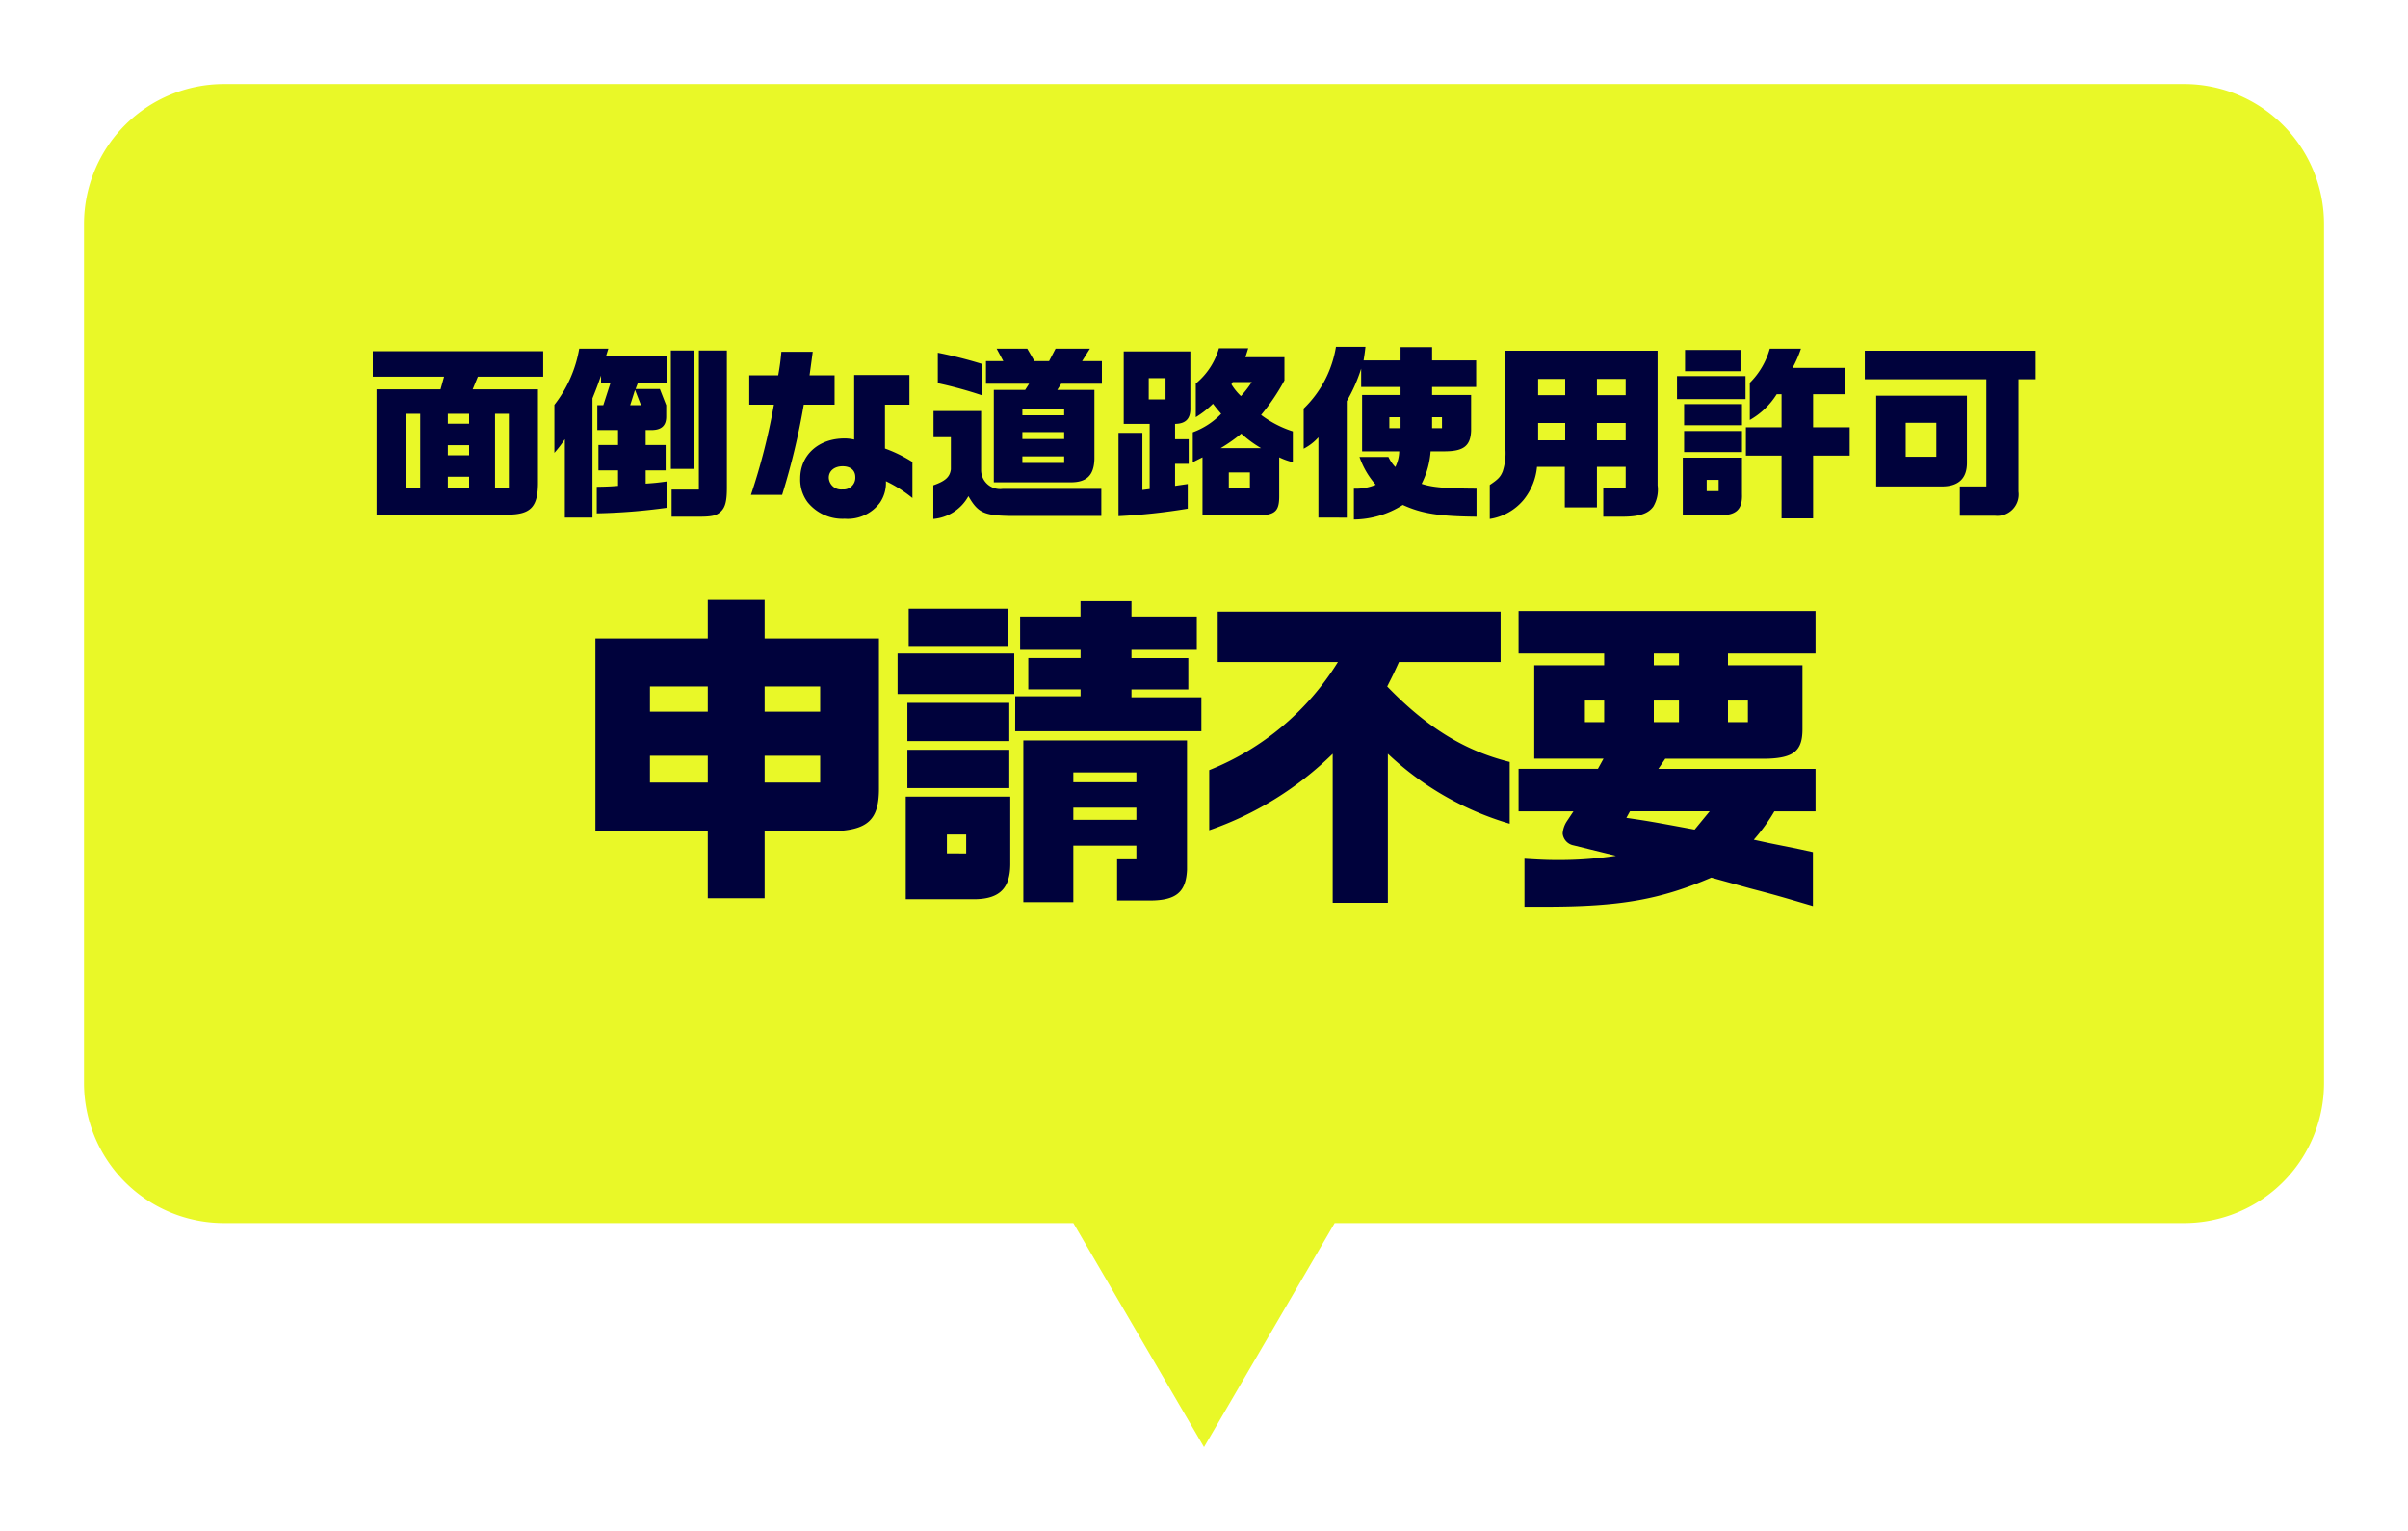
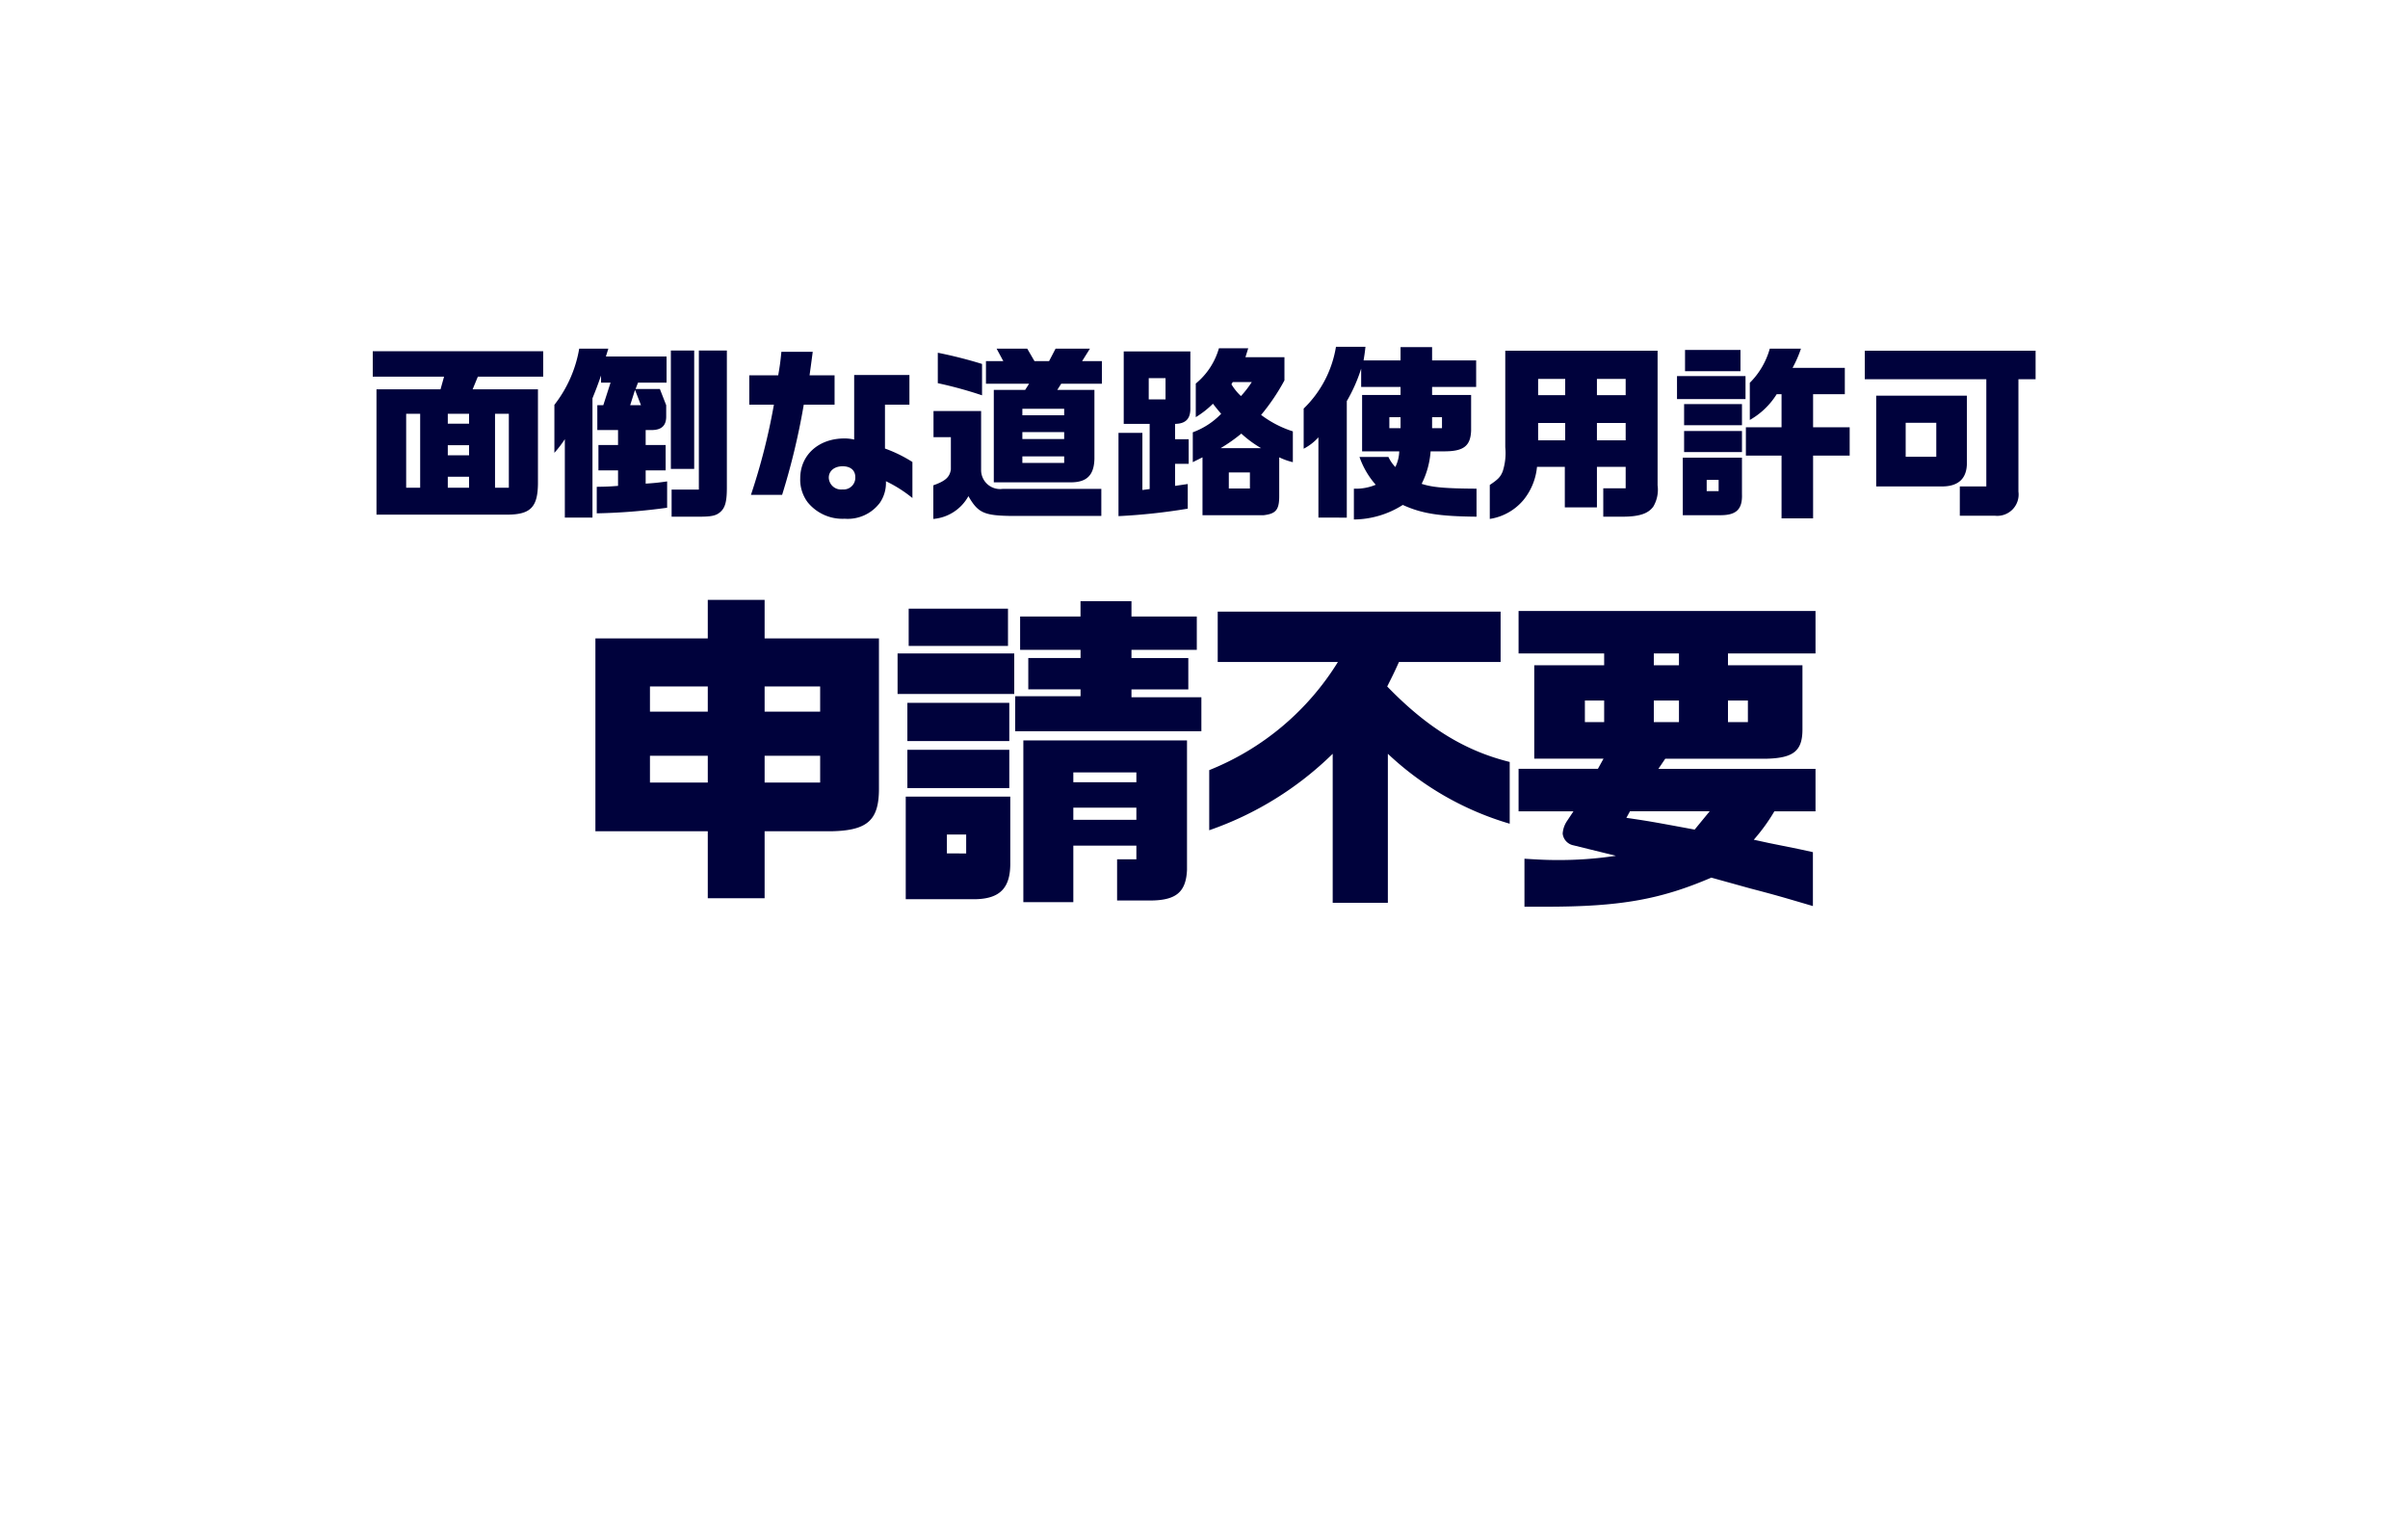
<svg xmlns="http://www.w3.org/2000/svg" width="257.998" height="164.002" viewBox="0 0 257.998 164.002">
  <defs>
    <filter id="合体_10" x="0" y="0" width="257.998" height="164.002" filterUnits="userSpaceOnUse">
      <feOffset dy="3" input="SourceAlpha" />
      <feGaussianBlur stdDeviation="3" result="blur" />
      <feFlood flood-color="#00386e" flood-opacity="0.4" />
      <feComposite operator="in" in2="blur" />
      <feComposite in="SourceGraphic" />
    </filter>
  </defs>
  <g id="コンポーネント_1_49" data-name="コンポーネント 1 – 49" transform="translate(9 6)">
    <g transform="matrix(1, 0, 0, 1, -9, -6)" filter="url(#合体_10)">
-       <path id="合体_10-2" data-name="合体 10" d="M21935,22245h28l-14,24Zm-91,0a15,15,0,0,1-15-15v-92a15,15,0,0,1,15-15h210a15,15,0,0,1,15,15v92a15,15,0,0,1-15,15Z" transform="translate(-21820 -22117)" fill="#e9f828" />
-     </g>
+       </g>
    <path id="パス_171546" data-name="パス 171546" d="M-88.66,1.12h14.08c2.46-.02,3.22-.84,3.22-3.44V-12.3h-7l.56-1.36h7v-2.72H-89.06v2.72h7.64l-.38,1.36h-6.86Zm3.18-2.88V-9.68h1.5v7.92Zm4.46-6.86V-9.68h2.28v1.06Zm5.06,6.86V-9.68h1.48v7.92Zm-5.06-3.48V-6.32h2.28v1.08Zm0,3.48V-2.94h2.28v1.18Zm14.08-14.9a13.442,13.442,0,0,1-2.66,6.02V-5.5a12.454,12.454,0,0,0,1.12-1.46v8.4h2.96V-11.34c.38-.94.52-1.3.92-2.44v.76h1.02l-.78,2.42H-65v2.66h2.22v1.6h-2.1v2.72h2.1v1.66c-.78.06-1.1.08-2.28.1V.98a63.38,63.38,0,0,0,7.54-.6V-2.44c-.96.14-1.42.18-2.3.24V-3.62h2.14V-6.34h-2.14v-1.6h.64c1.08,0,1.56-.5,1.56-1.44V-10.6l-.68-1.74h-2.6l.26-.68h3.06v-2.8h-6.5l.26-.84Zm9.82,12.88h2.5V-16.46h-2.5Zm.08,2.22v2.9h2.96c1.38,0,1.86-.12,2.32-.56.48-.46.64-1.14.64-2.56V-16.46h-3v14.9Zm-4.44-9.04.52-1.64.64,1.64ZM-48.54-1h3.34a74.359,74.359,0,0,0,2.32-9.66h3.3V-13.8h-2.68c.1-.74.12-.84.34-2.52h-3.36c-.1,1.04-.16,1.5-.34,2.52h-3.1v3.14h2.64A67.329,67.329,0,0,1-48.54-1ZM-38.5,1.56A4.3,4.3,0,0,0-34.72-.16a3.741,3.741,0,0,0,.64-2.3,14.109,14.109,0,0,1,2.84,1.8V-4.52a14.835,14.835,0,0,0-2.94-1.44v-4.7h2.62v-3.18h-5.92v6.92a4.459,4.459,0,0,0-1.04-.12c-2.78,0-4.74,1.78-4.74,4.28a4.035,4.035,0,0,0,.8,2.56A4.8,4.8,0,0,0-38.5,1.56Zm-.24-3.14A1.312,1.312,0,0,1-40.2-2.84c0-.72.6-1.22,1.48-1.22.86,0,1.36.44,1.36,1.16A1.256,1.256,0,0,1-38.74-1.58Zm16.22-.76h8.18c1.76.02,2.56-.74,2.6-2.52v-7.38h-3.98l.42-.66h4.36v-2.42h-2.12l.84-1.34H-15.9l-.7,1.34h-1.56l-.78-1.34h-3.28l.72,1.34h-1.86v2.42h4.62l-.42.66h-3.36Zm-1.26-9.32v-3.36a47.121,47.121,0,0,0-4.74-1.2v3.26A44,44,0,0,1-23.78-11.66Zm4.32,2.14v-.7h4.48v.7ZM-29,1.58A4.739,4.739,0,0,0-25.24-.86c1.02,1.78,1.66,2.08,4.58,2.12H-11v-2.9H-21.56A2.033,2.033,0,0,1-23.88-3.6V-9.98h-5.1v2.8h1.86v3.46c-.12.82-.58,1.24-1.88,1.7Zm9.54-8.56v-.74h4.48v.74Zm0,2.56v-.7h4.48v.7Zm19.3,5.6H6.4C7.74,1.02,8.08.58,8.06-1V-5.02a7.1,7.1,0,0,0,1.46.52V-7.8a11.379,11.379,0,0,1-3.4-1.76,22.27,22.27,0,0,0,2.5-3.7v-2.48H4.44l.3-.96H1.6A7.575,7.575,0,0,1-.88-12.92v3.6A9.9,9.9,0,0,0,.96-10.76c.34.44.42.54.88,1.08A8.063,8.063,0,0,1-1.2-7.7v3.2l1.04-.52Zm-9,.1A64.421,64.421,0,0,0-1.74.48V-2.16l-1.36.2V-4.32h1.46V-6.96H-3.1V-8.6c1.16-.02,1.68-.56,1.64-1.76v-6H-8.6V-8.6h2.78v6.98l-.78.1V-7.64H-9.16Zm3.24-12.5V-13.5h1.8v2.28Zm9.88-.36a5.952,5.952,0,0,1-1.02-1.26l.14-.24H5.12A10.7,10.7,0,0,1,3.96-11.58ZM1.78-6A17.251,17.251,0,0,0,4-7.56,11.963,11.963,0,0,0,6.12-6Zm.88,4.32V-3.4H4.92v1.72Zm13.4,3.32A9.907,9.907,0,0,0,21.3.08c2.02.92,3.86,1.22,7.9,1.26v-3c-3.34-.02-4.74-.14-5.88-.52a9.127,9.127,0,0,0,.96-3.48h1.58c1.98-.02,2.7-.6,2.76-2.22V-11.7H24.44v-.86h4.72V-15.4H24.44v-1.42H21.06v1.42H17.1c.1-.64.12-.74.2-1.46H14.14a11.844,11.844,0,0,1-3.46,6.62v4.3a5.513,5.513,0,0,0,1.58-1.22v8.6H15.3V-11.04a17,17,0,0,0,1.54-3.48v1.96h4.22v.86H16.94v6.04h3.98a4.006,4.006,0,0,1-.42,1.68,3.98,3.98,0,0,1-.74-1.08h-3.1A8.942,8.942,0,0,0,18.4-2.08a5.513,5.513,0,0,1-2.34.42Zm3.8-9.78V-9.32h1.2v1.18Zm4.58,0V-9.32H25.5v1.18Zm7.84-8.3V-6.1A6.336,6.336,0,0,1,32-3.5c-.24.58-.48.84-1.38,1.44V1.58A5.864,5.864,0,0,0,34.24-.46,6.6,6.6,0,0,0,35.68-4h2.98V.34H42.1V-4h3.08v2.3h-2.4V1.34h2.04c1.98,0,2.82-.4,3.32-1.08a3.564,3.564,0,0,0,.46-2.28V-16.44Zm3.52,4.76v-1.74h2.9v1.74Zm9.38,0H42.1v-1.74h3.08ZM38.7-6.84H35.8V-8.7h2.9Zm6.48,0H42.1V-8.7h3.08Zm16.7,8.36h3.38V-5.2h3.92V-8.24H65.26v-3.54h3.4V-14.6h-5.6a12.6,12.6,0,0,0,.9-2.06H60.62A8.305,8.305,0,0,1,58.48-13v3.98a8.085,8.085,0,0,0,2.88-2.76h.52v3.54H58.06V-5.2h3.82ZM51.54-14.24h5.94v-2.28H51.54Zm-.86,2.98h7.34v-2.46H50.68Zm.76,2.8h6.2v-2.26h-6.2Zm0,2.88h6.2V-7.84h-6.2ZM51.3,1.18h4.04c1.7,0,2.36-.64,2.3-2.26v-3.9H51.3ZM53.86-1.4V-2.6h1.28v1.2ZM80.98,1.24h3.8a2.284,2.284,0,0,0,2.48-2.58V-13.38H89.1v-3.06H70.8v3.06H83.82V-1.9H80.98ZM72.02-1.9h7.12c1.72-.02,2.6-.88,2.6-2.52v-7.2H72.02Zm3.16-3.18V-8.72h3.28v3.64ZM-53.165,42.205h6.09V35.03h7.28c3.745-.1,4.97-1.19,4.97-4.55V14.38h-12.25V10.25h-6.09v4.13h-12.04V35.03h12.04ZM-59.36,22.22V19.525h6.195V22.22Zm12.285,0V19.525h5.95V22.22ZM-59.36,29.815v-2.87h6.195v2.87Zm12.285,0v-2.87h5.95v2.87ZM-20.23,24.32H-.28V20.68H-7.77v-.84h6.09V16.48H-7.77V15.6h7v-3.57h-7V10.39h-5.46v1.645H-19.7V15.6h6.475v.875h-5.6v3.36h5.6v.735h-7Zm-11.41-9.135H-21v-3.99H-31.64Zm-1.19,5.145h12.5V15.99h-12.5Zm1.05,5.04h10.92V21.275H-31.78Zm12.425,17.255H-14V36.57h6.755v1.47H-9.31v4.41h3.5c2.8,0,3.885-.875,3.99-3.29V25.3H-19.355ZM-31.78,30.41h10.92v-4.1H-31.78ZM-14,29.78V28.73h6.755v1.05ZM-31.955,42.31h7.525c2.59-.07,3.71-1.225,3.675-3.92V31.32h-11.2ZM-14,33.805v-1.3h6.755v1.3Zm-13.545,3.6V35.38h2.065v2.03ZM13.79,42.695H19.7V26.735a32.24,32.24,0,0,0,13.055,7.49V27.61c-4.8-1.19-8.855-3.675-13.125-8.085.56-1.12.665-1.3,1.26-2.625H31.78V11.51H1.47V16.9H14.35A28.74,28.74,0,0,1,.56,28.485v6.44a35.472,35.472,0,0,0,13.23-8.19Zm20.545.42H36.61c7.98,0,12.285-.77,17.745-3.115l4.165,1.155c2.8.735,3.15.84,6.72,1.89V37.27l-1.435-.315-3.29-.665-1.61-.35A19.523,19.523,0,0,0,61.11,32.9h4.41v-4.55H48.685l.735-1.085H60.235c2.94-.07,3.885-.84,3.885-3.15V17.25H56.14V15.99h9.38V11.44H33.705v4.55h9.17v1.26h-7.49V27.26h7.42l-.6,1.085h-8.5V32.9h5.88l-.7,1.05a2.746,2.746,0,0,0-.455,1.33,1.433,1.433,0,0,0,1.155,1.26l4.55,1.12a40.607,40.607,0,0,1-6.265.455c-1.085,0-1.855-.035-3.535-.14ZM48.195,17.25V15.99H50.89v1.26ZM40.81,23.34V21.03h2.065v2.31Zm7.385,0V21.03H50.89v2.31Zm7.945,0V21.03h2.135v2.31ZM52.57,34.855c-4.725-.875-4.935-.91-7.315-1.26l.385-.7h8.54Z" transform="translate(119.998 48.002)" fill="#00023c" />
  </g>
</svg>